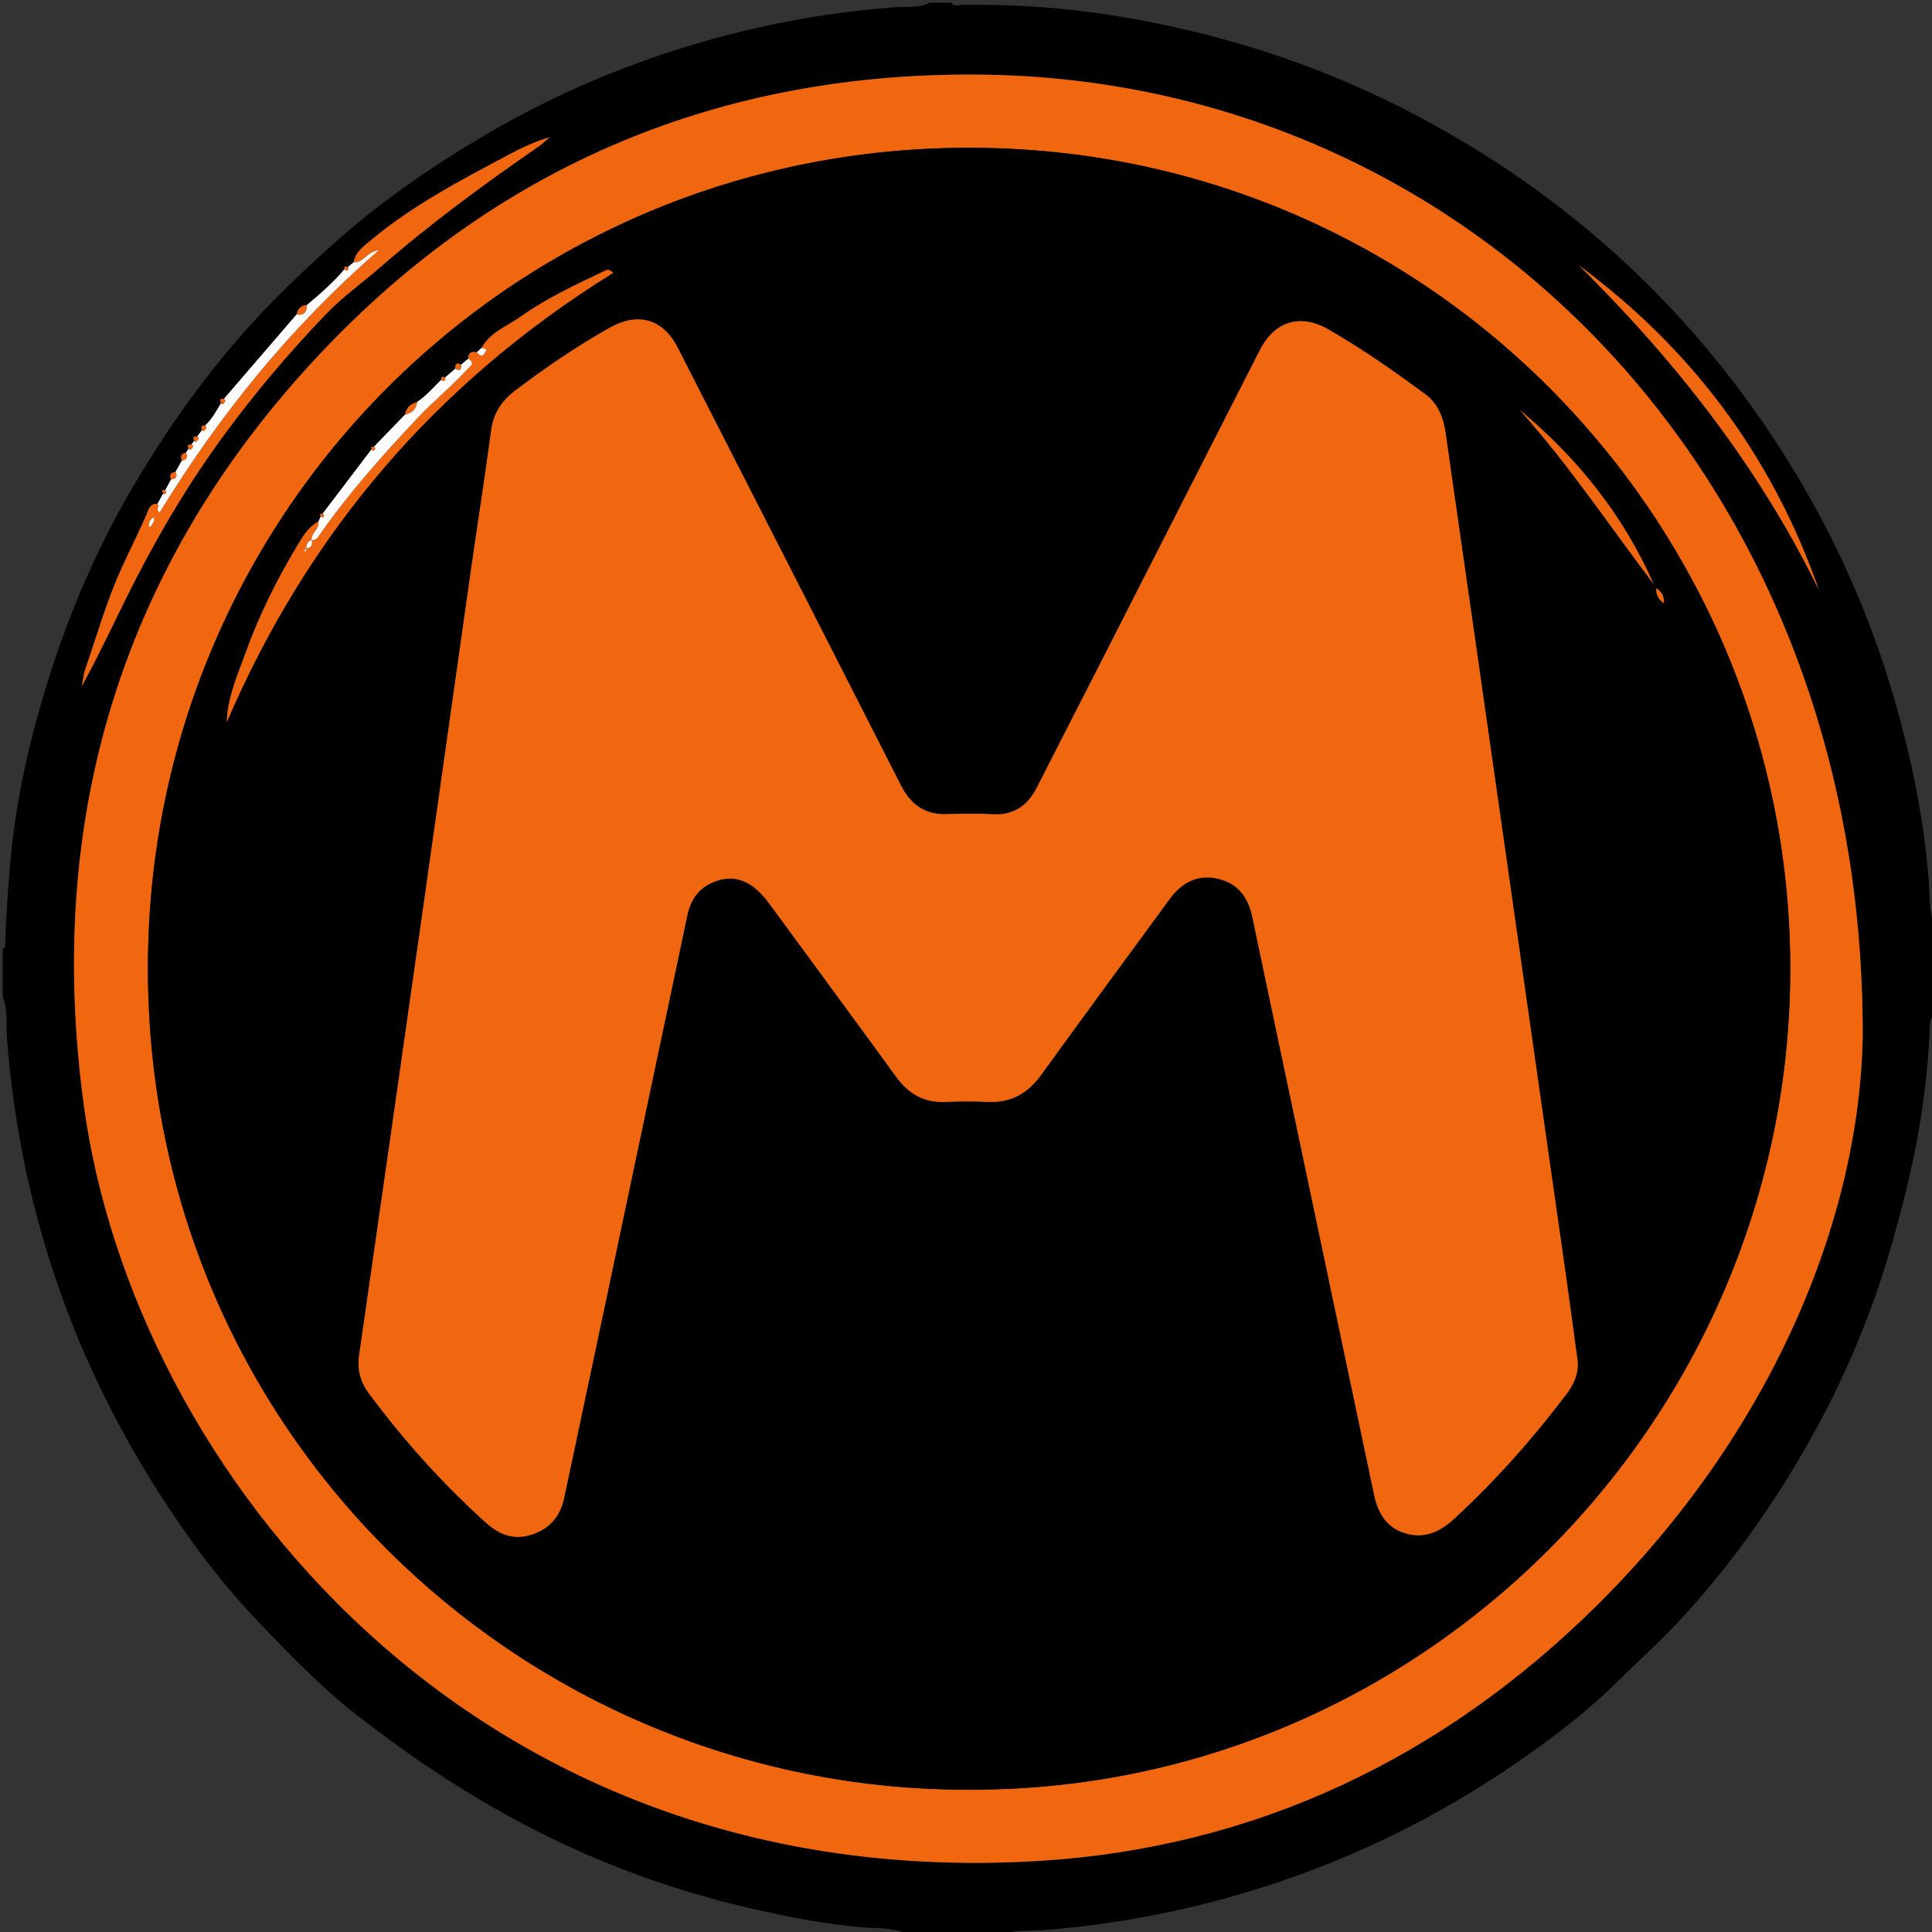
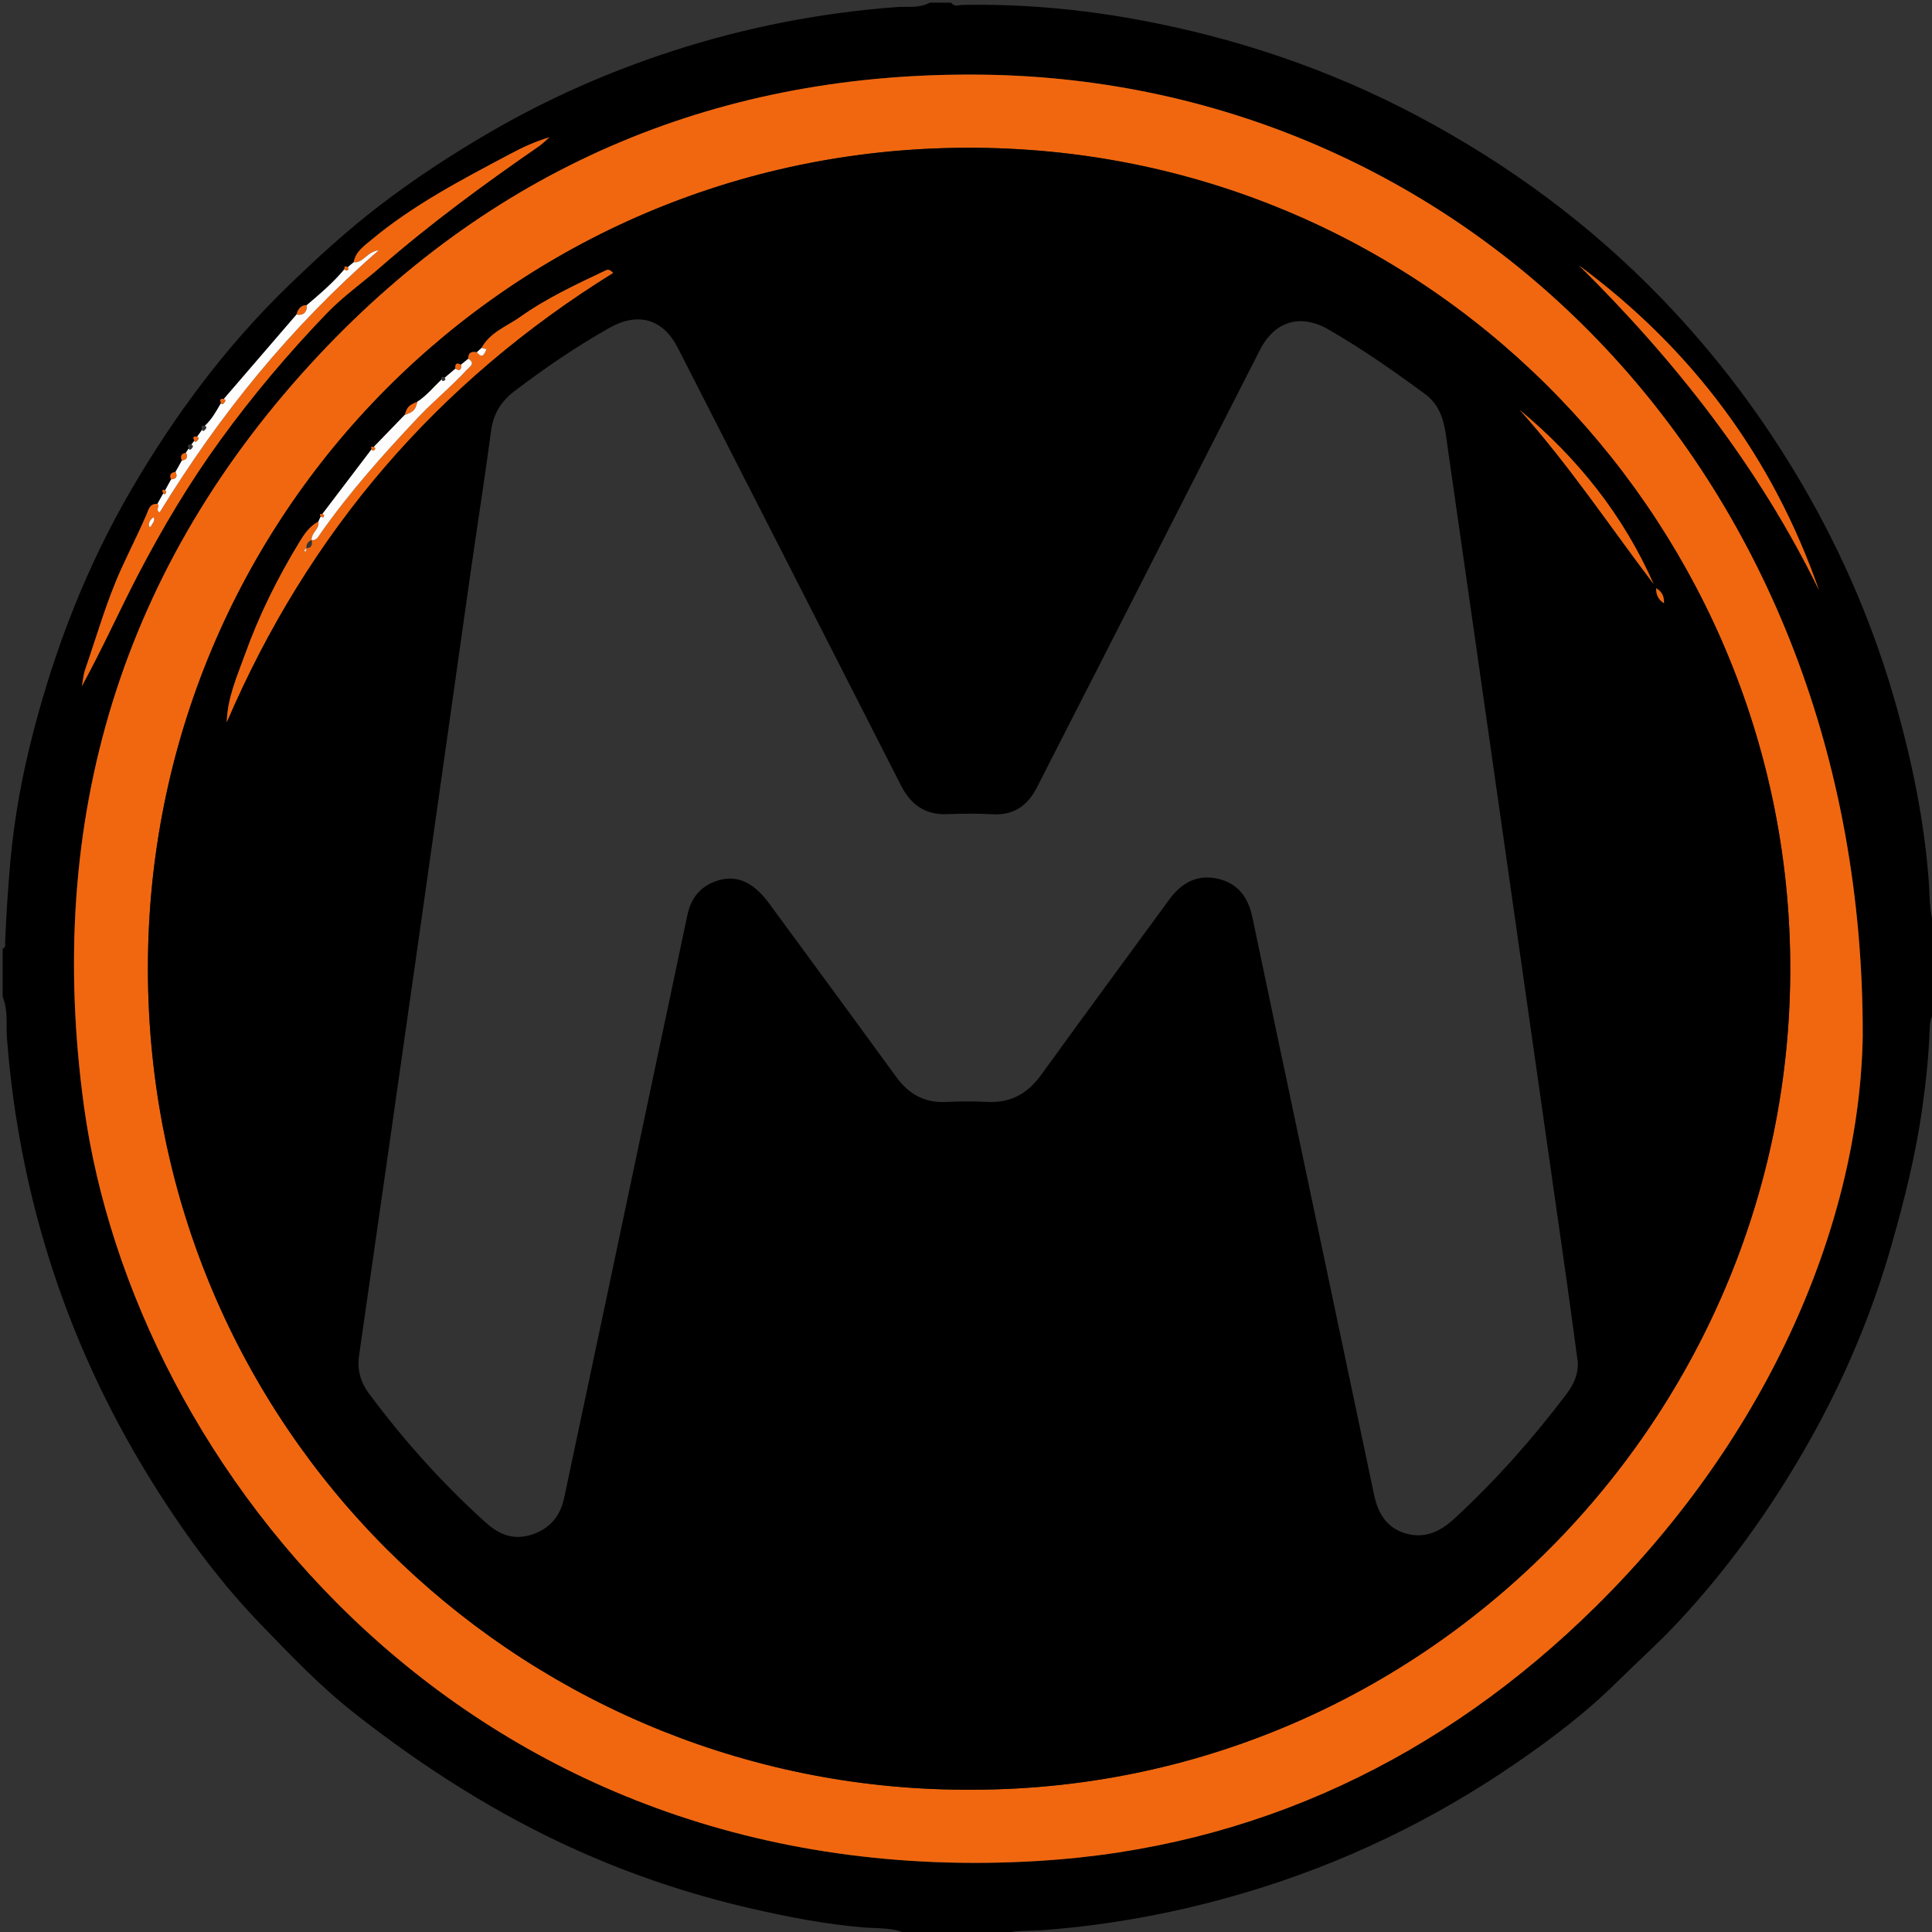
<svg xmlns="http://www.w3.org/2000/svg" version="1.1" id="AA-logo2_xA0_Image_1_" x="0px" y="0px" width="719px" height="719px" viewBox="0 0 719 719" enable-background="new 0 0 719 719" xml:space="preserve">
  <rect x="0" y="0" width="719" height="719" fill="#333333" stroke="none" />
  <g>
    <g>
      <path d="M720,345c0,1.667,0,3.333,0,5c-1.243,7-1.242,14,0,21c0,2,0,4,0,6c-1.604,1.573-1.78,3.904-1.844,5.707    c-0.346,9.953-1.386,19.79-2.77,29.662c-2.39,17.032-6.524,33.617-11.192,50.112c-7.391,26.115-17.848,50.92-31.242,74.543    c-13.771,24.285-29.855,46.821-48.97,67.203c-6.99,7.453-14.629,14.224-21.858,21.4c-11.589,11.508-24.502,21.307-37.84,30.472    c-30.952,21.271-64.484,37.42-100.525,48.149c-24.601,7.322-49.687,12.081-75.319,14.039c-5.471,0.418-11.1-0.134-16.439,1.711    c-11.333,0-22.667,0-34,0c-5.239-2.793-11.128-2.244-16.682-2.704c-14.146-1.173-28.012-3.884-41.761-7.04    c-22.262-5.108-43.862-12.288-64.771-21.66c-29.764-13.343-56.957-30.707-82.567-50.762    c-12.793-10.018-23.969-21.727-35.189-33.344c-14.613-15.13-27.127-31.994-38.412-49.746    c-16.18-25.449-29.179-52.433-38.651-81.071c-9.381-28.361-15.093-57.463-17.374-87.259C2.199,381.273,3.086,375.973,1,371    c0-6,0-12,0-18c1.334-0.458,0.885-1.613,0.921-2.516c0.385-9.765,1.031-19.498,1.88-29.244    c1.444-16.566,4.461-32.897,8.607-48.852c8.222-31.629,20.003-62.002,36.557-90.347c16.144-27.643,35.063-53.098,58.127-75.474    c10.863-10.539,21.993-20.721,33.974-29.919c13.123-10.076,26.934-19.104,41.284-27.446    c21.479-12.487,44.047-22.448,67.535-30.088c27.176-8.839,55.145-14.355,83.746-16.474C337.712,2.34,342.109,3.166,346,1    c2.666,0,5.332,0,8,0c1.049,1.702,2.729,0.855,4.062,0.83c22.01-0.419,43.834,1.523,65.449,5.51    c36.379,6.708,71.03,18.353,103.832,35.721c33.986,17.996,64.421,40.438,91.15,68.132c20.366,21.102,37.77,44.272,52.497,69.59    c15.106,25.967,26.729,53.374,34.819,82.263c5.876,20.98,10.219,42.269,11.934,64.058C718.215,333.08,717.854,339.215,720,345z     M71.206,165.452c-1.387-0.243-1.467,0.426-1.021,1.461c-0.332,0.525-0.665,1.052-0.997,1.578c-1.754,0.308-2.19,1.301-1.5,2.881    c-0.796,1.418-1.593,2.836-2.389,4.254c-1.722,0.232-2.403,1.074-1.621,2.771c-0.771,1.4-1.54,2.8-2.311,4.2    c-0.317-0.554-0.745-0.396-0.928,0.01c-0.1,0.225,0.214,0.634,0.342,0.96c-0.738,1.321-1.478,2.643-2.216,3.964    c-2.938-0.243-3.344,2.368-4.093,4.082c-2.903,6.649-6.161,13.138-9.183,19.725c-5.646,12.31-9.236,25.284-13.66,37.988    c-0.531,1.524-0.644,3.195-1.19,6.067c7.89-14.481,14.013-28.222,20.964-41.569c9.069-17.413,19.07-34.181,30.564-50.014    c12.087-16.649,25.357-32.382,39.646-47.221c6.114-6.351,13.343-11.411,19.955-17.177c18.717-16.317,38.688-30.955,59.09-45.049    c1.373-0.949,2.551-2.183,3.819-3.283c-5.284,1.572-10.075,3.792-14.729,6.269c-17.95,9.551-36.026,18.92-51.737,32.075    c-2.675,2.239-5.713,4.3-6.388,8.154c-0.765,0.641-1.528,1.282-2.293,1.923c-0.199-0.139-0.454-0.434-0.588-0.387    c-0.396,0.14-0.848,0.367-0.462,0.939c-4.168,5.041-9.123,9.259-14.089,13.468c-2.306,0.056-3.332,1.51-3.851,3.521    c-9.024,10.479-18.048,20.957-27.072,31.436c-1.437-0.244-1.516,0.43-1.012,1.497c-1.759,3.002-3.407,6.082-6.021,8.476    c-1.413-0.239-1.501,0.436-1.026,1.494c-0.625,0.86-1.251,1.721-1.876,2.581c-1.535-0.317-1.593,0.368-1.01,1.488    C71.954,164.494,71.58,164.974,71.206,165.452z M693.218,385.516c0.45-208.034-146.717-355.292-327.231-357.721    c-97.115-1.308-180.688,33.403-247.111,104.121c-73.825,78.6-102.258,173.113-87.606,279.891    C49.667,545.891,175.265,705.49,386.791,692.534c80.225-4.914,149.924-38.222,207.134-94.728    C659.488,533.051,692.063,453.579,693.218,385.516z M587.619,98.776c36.038,35.619,66.952,75.054,89.31,120.836    C659.673,170.118,629.768,129.945,587.619,98.776z" />
      <path fill="#F1670F" d="M720,371c-1.242-7-1.243-14,0-21C720,357,720,364,720,371z" />
      <path fill="#F1670F" d="M693.218,385.516c-1.155,68.063-33.729,147.535-99.293,212.292    c-57.21,56.505-126.909,89.813-207.133,94.728C175.265,705.49,49.667,545.891,31.268,411.807    C16.616,305.03,45.049,210.516,118.874,131.916C185.297,61.198,268.87,26.487,365.986,27.795    C546.5,30.224,693.668,177.481,693.218,385.516z M362.15,666.045c172.996-0.29,311.821-146.595,303.771-319.887    C658.408,184.415,523.122,50.145,351.395,55.12C183.214,59.992,50.789,198.973,55.145,368.499    C59.525,539.003,199.193,667.183,362.15,666.045z" />
      <path fill="#F1670F" d="M131.628,97.579c0.675-3.854,3.713-5.915,6.388-8.154C153.727,76.27,171.803,66.9,189.753,57.35    c4.654-2.477,9.444-4.696,14.729-6.269c-1.27,1.101-2.446,2.334-3.819,3.283c-20.4,14.094-40.373,28.731-59.09,45.049    c-6.612,5.766-13.841,10.826-19.955,17.177c-14.289,14.839-27.561,30.571-39.646,47.221    c-11.494,15.833-21.495,32.601-30.563,50.014c-6.952,13.348-13.075,27.088-20.965,41.569c0.549-2.872,0.659-4.543,1.19-6.067    c4.424-12.704,8.016-25.679,13.66-37.988c3.021-6.587,6.278-13.075,9.183-19.725c0.749-1.714,1.155-4.325,4.094-4.086    c1.263,0.791-1.017,2.141,0.859,3.147c22.113-36.089,48.42-68.785,81.56-97.57C136.297,93.865,135.144,98.026,131.628,97.579z     M57.22,192.473c-1.361,0.921-2.044,2.002-1.679,3.591c0.002,0.008,0.259-0.043,0.642-0.106    C56.431,194.907,57.846,194.172,57.22,192.473z" />
      <path fill="#F1670F" d="M587.619,98.776c42.147,31.169,72.054,71.342,89.31,120.836    C654.572,173.83,623.657,134.396,587.619,98.776z" />
      <path fill="#FDFDFD" d="M131.628,97.579c3.516,0.447,4.669-3.714,9.359-4.475c-33.14,28.785-59.445,61.481-81.56,97.57    c-1.876-1.007,0.402-2.356-0.859-3.147c0.737-1.317,1.477-2.639,2.211-3.956c0.319,0.6,0.673,0.324,0.902-0.029    c0.245-0.374,0.271-0.79-0.313-0.944c0.771-1.4,1.54-2.8,2.307-4.195c1.845-0.158,2.477-1.033,1.625-2.776    c0.796-1.418,1.593-2.836,2.385-4.248c1.813-0.274,2.258-1.269,1.504-2.887c0.332-0.526,0.665-1.053,0.996-1.572    c0.517,0.889,0.966,0.245,1.28-0.13c0.392-0.467,0.571-1.038-0.26-1.337c0.374-0.479,0.748-0.958,1.119-1.432    c0.375,0.716,0.777,0.264,1.036-0.046c0.368-0.442,0.955-0.987-0.023-1.448c0.625-0.86,1.251-1.721,1.874-2.575    c0.345,0.756,0.79,0.347,1.073,0.016c0.398-0.467,0.963-1.045-0.044-1.516c2.613-2.394,4.263-5.474,6.02-8.47    c0.356,0.729,0.791,0.333,1.066-0.004c0.381-0.465,0.941-1.04-0.054-1.499c9.024-10.479,18.048-20.957,27.067-31.431    c2.755,0.438,3.849-0.95,3.854-3.525c4.966-4.209,9.921-8.427,14.086-13.464c0.127,0.607,0.556,0.736,1.012,0.479    c0.451-0.254,0.619-0.667,0.041-1.035C130.1,98.861,130.864,98.22,131.628,97.579z" />
      <path fill="#F1670F" d="M114.197,113.522c-0.007,2.575-1.101,3.964-3.854,3.525C110.865,115.032,111.892,113.578,114.197,113.522z    " />
      <path fill="#F1670F" d="M69.189,168.491c0.754,1.618,0.31,2.612-1.504,2.887C66.998,169.792,67.436,168.799,69.189,168.491z" />
      <path fill="#F1670F" d="M65.301,175.626c0.852,1.743,0.22,2.618-1.625,2.776C62.897,176.7,63.579,175.858,65.301,175.626z" />
      <path fill="#F1670F" d="M83.274,148.479c0.995,0.459,0.435,1.034,0.054,1.499c-0.275,0.337-0.71,0.732-1.066,0.004    C81.759,148.908,81.838,148.234,83.274,148.479z" />
-       <path fill="#F1670F" d="M76.241,158.451c1.007,0.471,0.442,1.049,0.044,1.516c-0.283,0.331-0.729,0.74-1.073-0.016    C74.74,158.887,74.827,158.212,76.241,158.451z" />
      <path fill="#F1670F" d="M73.338,162.526c0.979,0.461,0.393,1.006,0.023,1.448c-0.259,0.31-0.661,0.762-1.036,0.046    C71.745,162.895,71.803,162.209,73.338,162.526z" />
-       <path fill="#F1670F" d="M71.206,165.452c0.831,0.299,0.65,0.87,0.26,1.337c-0.314,0.375-0.765,1.019-1.28,0.13    C69.74,165.878,69.82,165.209,71.206,165.452z" />
      <path fill="#F1670F" d="M129.335,99.502c0.578,0.368,0.41,0.781-0.041,1.035c-0.456,0.258-0.885,0.129-1.012-0.479    c-0.383-0.576,0.067-0.804,0.465-0.943C128.881,99.068,129.136,99.363,129.335,99.502z" />
      <path fill="#F1670F" d="M61.369,182.598c0.584,0.154,0.559,0.57,0.313,0.944c-0.229,0.354-0.583,0.629-0.902,0.029    c-0.124-0.33-0.438-0.739-0.338-0.964C60.624,182.202,61.052,182.044,61.369,182.598z" />
      <path d="M362.15,666.045C199.193,667.183,59.525,539.003,55.145,368.499C50.789,198.973,183.214,59.992,351.395,55.12    c171.729-4.976,307.015,129.295,314.527,291.038C673.972,519.45,535.146,665.755,362.15,666.045z M150.648,154.364    c-3.867,3.997-7.732,7.994-11.601,11.991c-0.905-0.352-1.07-0.014-0.736,0.79c-6.124,8.055-12.248,16.109-18.373,24.164    c-0.92-0.199-1.046,0.144-0.6,0.878c-0.285,0.633-0.57,1.267-0.855,1.9c-3.31,1.746-5.322,4.781-7.152,7.793    c-8.014,13.189-14.874,26.947-20.104,41.504c-2.938,8.179-6.572,16.138-6.847,25.386c30.398-70.828,78.337-126.583,143.79-167.207    c-1.365-1.403-2.025-1.286-2.635-0.996c-10.964,5.209-22.021,10.319-31.937,17.365c-4.988,3.544-11.218,5.693-14.395,11.543    c-0.579,0.531-1.158,1.063-1.737,1.594c-1.929-0.322-3.297,0.093-3.2,2.435c-0.911,0.741-1.822,1.482-2.733,2.224    c-1.684-0.923-2.246-0.269-2.05,1.456c-1.347,1.142-2.692,2.283-4.04,3.425c-0.217-0.155-0.491-0.483-0.639-0.434    c-0.443,0.15-0.892,0.425-0.448,1.021c-2.979,2.824-5.586,6.055-9.069,8.328C152.125,150.812,151.511,151.452,150.648,154.364z     M587.173,506.858c-1.464-10.703-2.874-21.414-4.396-32.108c-6.955-48.877-13.938-97.75-20.916-146.623    c-7.66-53.645-15.308-107.291-23.014-160.929c-1.082-7.524-1.432-15.333-8.492-20.54c-11.646-8.587-23.483-16.867-36.034-24.082    c-10.354-5.952-19.967-3.067-25.425,7.635c-20.482,40.162-40.921,80.346-61.39,120.514c-7.176,14.08-14.436,28.117-21.566,42.219    c-3.496,6.911-8.674,10.572-16.711,10.083c-5.645-0.343-11.332-0.213-16.993-0.031c-8.113,0.261-13.388-3.725-16.917-10.649    c-27.679-54.313-55.324-108.642-83.084-162.913c-5.526-10.806-14.798-13.405-25.406-7.43    c-12.329,6.945-23.985,14.908-35.253,23.47c-4.992,3.794-7.965,8.4-8.811,14.79c-2.337,17.638-5.137,35.213-7.643,52.828    c-6.162,43.311-12.232,86.634-18.396,129.943c-7.659,53.837-15.347,107.669-23.103,161.491c-0.765,5.3,0.6,9.933,3.646,14.029    c12.949,17.411,27.357,33.521,43.49,48.063c5.008,4.514,10.432,6.738,17.32,4.431c6.717-2.25,10.463-6.989,11.851-13.5    c10.765-50.518,21.386-101.064,32.06-151.602c4.599-21.773,9.236-43.537,13.805-65.316c1.253-5.978,4.372-10.318,10.189-12.537    c7.595-2.895,14.125-0.245,20.321,8.211c15.734,21.477,31.545,42.899,47.196,64.438c4.676,6.436,10.557,9.771,18.631,9.35    c5.151-0.271,10.339-0.244,15.494-0.009c8.57,0.396,14.839-3.135,19.82-10.028c15.799-21.855,31.813-43.557,47.729-65.329    c4.51-6.17,10.348-9.462,18.077-7.698c7.487,1.709,11.292,6.979,12.82,14.299c5.946,28.456,11.981,56.896,17.979,85.34    c9.116,43.242,18.232,86.484,27.338,129.729c1.431,6.794,4.731,12.229,11.677,14.264c7.038,2.06,12.817-0.554,18.124-5.449    c15.355-14.167,29.151-29.695,41.728-46.35C585.625,515.281,587.427,511.482,587.173,506.858z M565.536,152.534    c18.257,20.333,33.391,43.094,49.861,64.812C604.072,191.648,587.016,170.377,565.536,152.534z M619.25,224.512    c0.081-2.219-0.436-4.119-2.888-5.616C616.248,221.709,617.451,223.266,619.25,224.512z" />
      <path fill="#FDFDFD" d="M57.22,192.473c0.626,1.699-0.789,2.435-1.037,3.484c-0.383,0.063-0.64,0.114-0.642,0.106    C55.176,194.475,55.858,193.394,57.22,192.473z" />
-       <path fill="#F1670F" d="M587.173,506.858c0.254,4.624-1.548,8.423-4.25,12.001c-12.575,16.653-26.371,32.183-41.728,46.35    c-5.307,4.896-11.086,7.509-18.124,5.449c-6.943-2.033-10.246-7.471-11.677-14.265c-9.104-43.243-18.222-86.485-27.338-129.729    c-5.998-28.445-12.033-56.884-17.979-85.34c-1.528-7.319-5.333-12.59-12.82-14.299c-7.729-1.764-13.567,1.528-18.077,7.698    c-15.916,21.772-31.93,43.473-47.729,65.329c-4.981,6.895-11.25,10.424-19.82,10.028c-5.155-0.235-10.343-0.263-15.494,0.008    c-8.074,0.425-13.955-2.914-18.631-9.349c-15.651-21.538-31.461-42.961-47.196-64.438c-6.196-8.456-12.728-11.105-20.321-8.211    c-5.817,2.219-8.938,6.56-10.189,12.537c-4.567,21.779-9.206,43.543-13.805,65.315c-10.674,50.537-21.295,101.085-32.06,151.603    c-1.388,6.51-5.134,11.25-11.851,13.5c-6.89,2.308-12.313,0.083-17.32-4.431c-16.133-14.542-30.541-30.651-43.49-48.063    c-3.048-4.098-4.411-8.729-3.646-14.029c7.756-53.822,15.442-107.654,23.103-161.491c6.162-43.31,12.232-86.633,18.396-129.943    c2.506-17.615,5.306-35.19,7.643-52.828c0.846-6.39,3.817-10.996,8.811-14.79c11.268-8.562,22.924-16.524,35.253-23.47    c10.608-5.976,19.88-3.376,25.406,7.43c27.76,54.271,55.405,108.601,83.084,162.913c3.529,6.925,8.804,10.91,16.917,10.649    c5.661-0.182,11.35-0.312,16.993,0.031c8.037,0.489,13.215-3.172,16.711-10.083c7.132-14.102,14.392-28.139,21.566-42.219    c20.469-40.168,40.906-80.352,61.39-120.514c5.458-10.702,15.07-13.587,25.425-7.635c12.551,7.215,24.391,15.495,36.034,24.082    c7.063,5.207,7.41,13.016,8.492,20.54c7.706,53.638,15.354,107.284,23.014,160.929c6.979,48.873,13.961,97.746,20.916,146.623    C584.299,485.444,585.71,496.155,587.173,506.858z" />
      <path fill="#F1670F" d="M179.21,129.476c3.173-5.85,9.401-7.999,14.391-11.543c9.915-7.046,20.974-12.156,31.937-17.365    c0.608-0.29,1.27-0.407,2.635,0.996c-65.453,40.624-113.392,96.379-143.79,167.207c0.274-9.248,3.909-17.207,6.847-25.386    c5.229-14.557,12.09-28.314,20.104-41.504c1.83-3.012,3.844-6.047,7.152-7.793c0.565,2.807-2.769,4.201-2.5,6.9    c-1.459,0.475-1.956,1.588-1.997,3.004c-0.274,0.33-0.551,0.659-0.825,0.989c0.195,0.12,0.393,0.24,0.59,0.36    c0.096-0.437,0.19-0.873,0.288-1.31c2.02-0.1,2.227-1.405,1.999-3.002c1.82,0.061,2.4-1.317,3.285-2.57    c10.852-15.39,23.313-29.395,36.232-43.081c5.843-6.189,12.44-11.522,18.173-17.771c1.116-1.218,3.335-2.348,0.54-4.104    c-0.097-2.342,1.271-2.757,3.2-2.435c2.065,2.625,2.782,0.687,3.559-1.052c0.074-0.147,0.148-0.294,0.225-0.44    c-0.089,0.132-0.178,0.265-0.268,0.397C180.393,129.808,179.802,129.642,179.21,129.476z" />
      <path fill="#FDFDFD" d="M174.269,133.504c2.795,1.757,0.576,2.887-0.54,4.104c-5.731,6.248-12.33,11.581-18.173,17.771    c-12.919,13.687-25.382,27.691-36.233,43.081c-0.884,1.253-1.464,2.631-3.285,2.57l-0.054-0.042c-0.269-2.699,3.065-4.094,2.5-6.9    c0.285-0.634,0.57-1.268,0.854-1.896c0.316,0.121,0.821,0.424,0.924,0.322c0.505-0.502,0.438-0.977-0.323-1.204    c6.125-8.055,12.249-16.109,18.371-24.16c0.211,0.652,0.672,0.669,1.052,0.266c0.382-0.403,0.334-0.865-0.313-1.06    c3.867-3.997,7.733-7.994,11.597-11.986c3.222-1.086,3.982-1.881,4.645-4.846c3.483-2.273,6.092-5.504,9.066-8.325    c0.109,0.62,0.533,0.723,0.984,0.466c0.43-0.245,0.654-0.646,0.104-1.056c1.348-1.142,2.693-2.283,4.036-3.42    c1.765,1.032,2.269,0.29,2.054-1.461C172.446,134.986,173.357,134.245,174.269,133.504z" />
      <path fill="#F1670F" d="M565.536,152.534c21.479,17.843,38.535,39.114,49.861,64.812    C598.927,195.628,583.793,172.867,565.536,152.534z" />
      <path fill="#F1670F" d="M155.288,149.523c-0.661,2.965-1.424,3.76-4.645,4.846C151.511,151.452,152.125,150.812,155.288,149.523z" />
      <path fill="#F1670F" d="M619.25,224.512c-1.799-1.246-3.002-2.803-2.888-5.616C618.815,220.393,619.331,222.293,619.25,224.512z" />
      <path fill="#F1670F" d="M171.534,135.728c0.215,1.751-0.289,2.493-2.054,1.461C169.288,135.459,169.852,134.805,171.534,135.728z" />
      <path fill="#FDFDFD" d="M181.027,130.018c-0.775,1.738-1.492,3.677-3.559,1.052c0.579-0.531,1.158-1.063,1.739-1.594    c0.594,0.166,1.185,0.332,1.775,0.499L181.027,130.018z" />
      <path fill="#F1670F" d="M139.048,166.355c0.646,0.194,0.694,0.656,0.313,1.06c-0.38,0.403-0.841,0.387-1.052-0.266    C137.978,166.342,138.143,166.004,139.048,166.355z" />
      <path fill="#F1670F" d="M119.938,191.31c0.76,0.228,0.828,0.702,0.323,1.204c-0.103,0.102-0.606-0.201-0.924-0.322    C118.893,191.453,119.019,191.11,119.938,191.31z" />
-       <path fill="#F1670F" d="M165.445,140.608c0.55,0.409,0.324,0.811-0.104,1.056c-0.451,0.257-0.875,0.154-0.984-0.466    c-0.439-0.599,0.008-0.873,0.451-1.023C164.953,140.125,165.229,140.453,165.445,140.608z" />
-       <path fill="#FDFDFD" d="M113.986,203.992c0.041-1.416,0.538-2.529,1.997-3.004l0.054,0.042c0.229,1.597,0.021,2.902-1.998,3.002    L113.986,203.992z" />
      <path fill="#FDFDFD" d="M114.038,204.032c-0.098,0.437-0.192,0.873-0.288,1.31c-0.197-0.12-0.395-0.24-0.59-0.36    c0.274-0.33,0.551-0.659,0.825-0.989L114.038,204.032z" />
      <path fill="#FDFDFD" d="M180.984,129.975c0.089-0.133,0.179-0.266,0.268-0.397c-0.075,0.146-0.149,0.293-0.225,0.44    L180.984,129.975z" />
    </g>
  </g>
</svg>